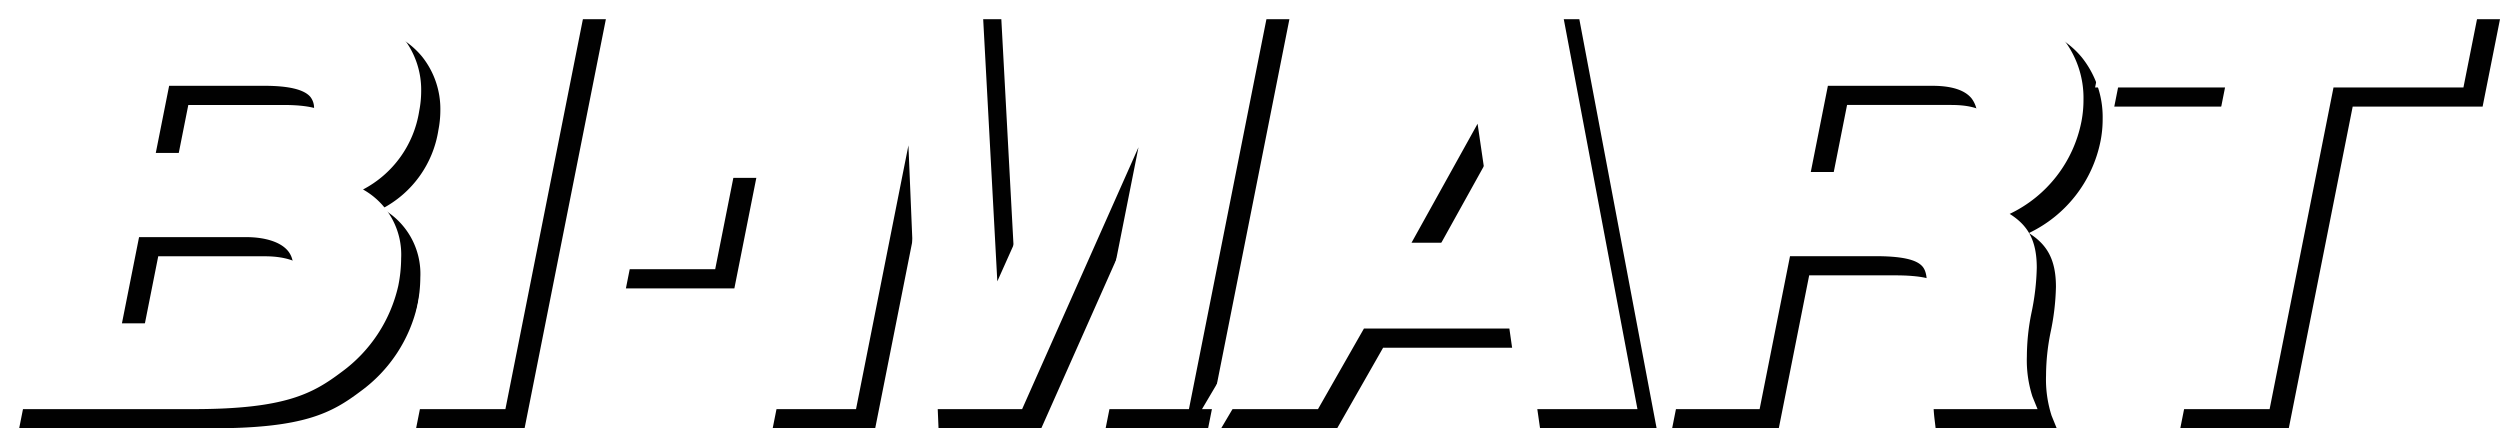
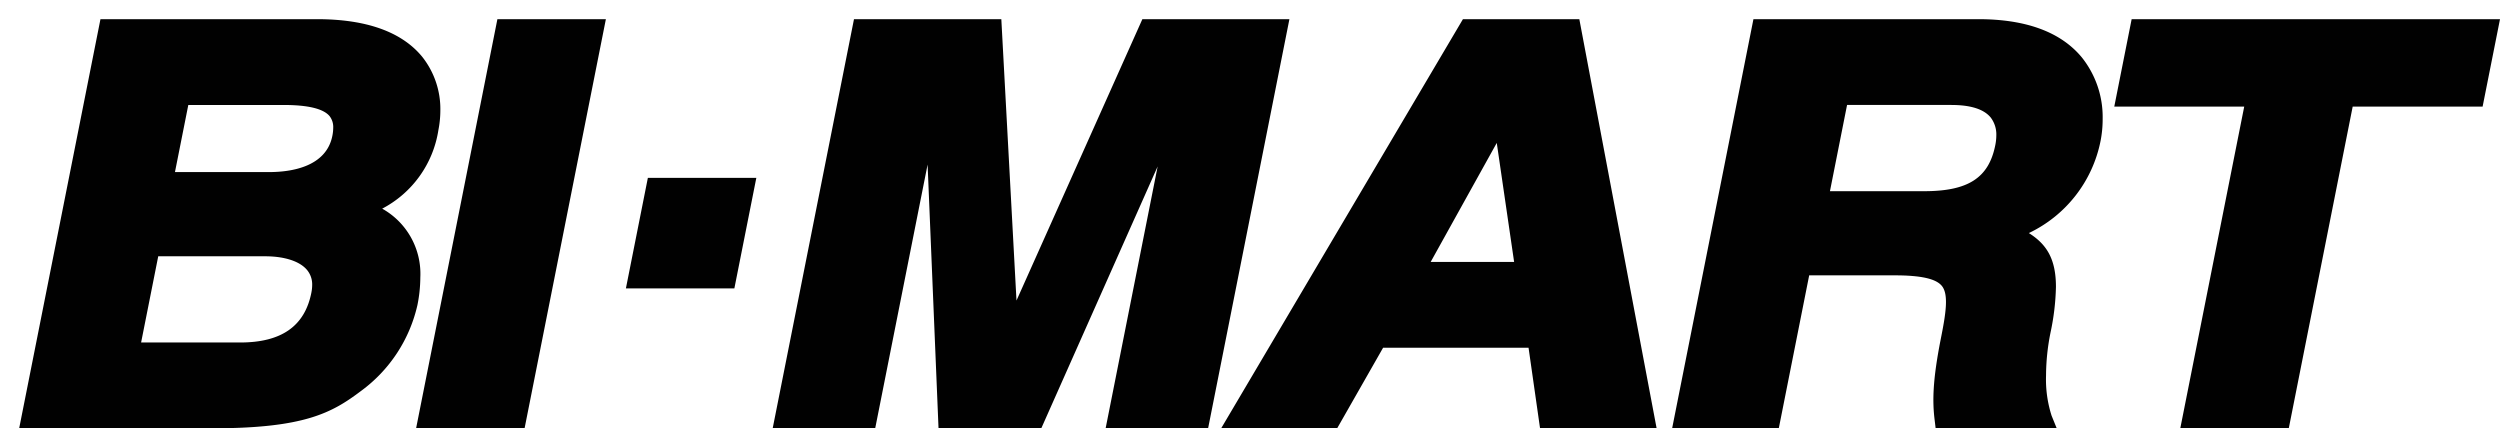
<svg xmlns="http://www.w3.org/2000/svg" viewBox="0 0 260.8 44.683">
  <defs>
    <style>.c19805a8-743c-458e-89f2-deb6d923a5cc{isolation:isolate;}.e8e38d49-6b3b-4d7c-b32d-f61bfc04357e{mix-blend-mode:multiply;}.\34 fe08284-bc0f-4db9-9818-13adbf4cb723{fill:#010101;}.\37 8086d3b-e977-420e-9452-55e44ddc0fc2{fill:#fff;}</style>
  </defs>
  <title>logo</title>
  <g class="c19805a8-743c-458e-89f2-deb6d923a5cc">
    <g id="e1785e36-1ed0-42f6-82b7-0aa9146fc3ad" data-name="Layer 2">
      <g id="28f0d18f-0e4e-447e-add8-90f7ee27fdc4" data-name="Layer 1">
        <g class="e8e38d49-6b3b-4d7c-b32d-f61bfc04357e">
          <path class="4fe08284-bc0f-4db9-9818-13adbf4cb723" d="M183.7,2h22.675c5,0,8.637,1.351,10.823,4.015a9.985,9.985,0,0,1,2.151,6.4,11.693,11.693,0,0,1-.212,2.253,13.558,13.558,0,0,1-7.487,9.645c1.859,1.171,2.826,2.7,2.826,5.618a25.217,25.217,0,0,1-.57,4.782,22.987,22.987,0,0,0-.463,4.464,12.385,12.385,0,0,0,.579,4.185l.536,1.32H201.926l-.1-.838c-.244-1.946-.226-4.143.646-8.538.51-2.557.839-4.583.1-5.482-.615-.751-2.184-1.1-4.938-1.1h-8.9l-3.171,15.958H174.437L182.918,2h.781m19.886,8.95h-10.9L190.9,19.945h9.831c4.592,0,6.739-1.391,7.417-4.8a5.221,5.221,0,0,0,.108-1.02,2.912,2.912,0,0,0-.594-1.876C206.95,11.389,205.578,10.951,203.584,10.951ZM259.636,2H260.8l-1.814,9.121H245.432l-6.667,33.561H227.447l6.67-33.561H220.561L222.374,2ZM163.965,2h.79l8.064,42.682H160.658l-1.2-8.406H144.285l-4.794,8.406h-12.1L152.614,2Zm-7.823,12.909-6.894,12.416h8.705ZM133.349,2h1.162l-8.482,42.682H115.339l5.427-27.319-12.14,27.319H97.907l-1.14-27.517L91.3,44.682H80.606L89.088,2h15.37l1.582,29.351L119.172,2ZM62.043,2h1.162L54.724,44.682H43.407L51.888,2ZM11.264,2h21.8C38.213,2,41.9,3.318,44.037,5.915a8.763,8.763,0,0,1,1.9,5.594,10.76,10.76,0,0,1-.207,2.079,11.168,11.168,0,0,1-5.86,8.179,7.782,7.782,0,0,1,3.978,7.177,14.853,14.853,0,0,1-.3,2.872,15.291,15.291,0,0,1-5.9,8.979c-3.016,2.273-5.892,3.885-15.488,3.885H2L10.48,2ZM29.6,10.951H19.644l-1.392,7h9.83c2.179,0,5.935-.491,6.588-3.773a4.3,4.3,0,0,0,.091-.839,1.855,1.855,0,0,0-.376-1.222C33.746,11.345,32.137,10.951,29.6,10.951ZM27.654,26.736H16.507L14.72,35.729h10.33c4.306,0,6.739-1.7,7.431-5.194a4.013,4.013,0,0,0,.085-.8,2.352,2.352,0,0,0-.521-1.554C31.294,27.26,29.694,26.736,27.654,26.736Zm48.955,3.348H65.294l2.291-11.53H78.9Z" />
        </g>
-         <path class="78086d3b-e977-420e-9452-55e44ddc0fc2" d="M181.7,0h22.675c5,0,8.637,1.351,10.823,4.015a9.985,9.985,0,0,1,2.151,6.4,11.693,11.693,0,0,1-.212,2.253,13.558,13.558,0,0,1-7.487,9.645c1.859,1.171,2.826,2.7,2.826,5.618a25.217,25.217,0,0,1-.57,4.782,22.987,22.987,0,0,0-.463,4.464,12.385,12.385,0,0,0,.579,4.185l.536,1.32H199.926l-.1-.838c-.244-1.946-.226-4.143.646-8.538.51-2.557.839-4.583.1-5.482-.615-.751-2.184-1.1-4.938-1.1h-8.9l-3.171,15.958H172.437L180.918,0h.781m19.886,8.95h-10.9L188.9,17.945h9.831c4.592,0,6.739-1.391,7.417-4.8a5.221,5.221,0,0,0,.108-1.02,2.912,2.912,0,0,0-.594-1.876C204.95,9.389,203.578,8.951,201.584,8.951ZM257.636,0H258.8l-1.814,9.121H243.432l-6.667,33.561H225.447l6.67-33.561H218.561L220.374,0ZM161.965,0h.79l8.064,42.682H158.658l-1.2-8.406H142.285l-4.794,8.406h-12.1L150.614,0Zm-7.823,12.909-6.894,12.416h8.705ZM131.349,0h1.162l-8.482,42.682H113.339l5.427-27.319-12.14,27.319H95.907l-1.14-27.517L89.3,42.682H78.606L87.088,0h15.37l1.582,29.351L117.172,0ZM60.043,0h1.162L52.724,42.682H41.407L49.888,0ZM9.264,0h21.8C36.213,0,39.9,1.318,42.037,3.915a8.763,8.763,0,0,1,1.9,5.594,10.76,10.76,0,0,1-.207,2.079,11.168,11.168,0,0,1-5.86,8.179,7.782,7.782,0,0,1,3.978,7.177,14.853,14.853,0,0,1-.3,2.872,15.291,15.291,0,0,1-5.9,8.979c-3.016,2.273-5.892,3.885-15.488,3.885H0L8.48,0ZM27.6,8.951H17.644l-1.392,7h9.83c2.179,0,5.935-.491,6.588-3.773a4.3,4.3,0,0,0,.091-.839,1.855,1.855,0,0,0-.376-1.222C31.746,9.345,30.137,8.951,27.6,8.951ZM25.654,24.736H14.507L12.72,33.729h10.33c4.306,0,6.739-1.7,7.431-5.194a4.013,4.013,0,0,0,.085-.8,2.352,2.352,0,0,0-.521-1.554C29.294,25.26,27.694,24.736,25.654,24.736Zm48.955,3.348H63.294l2.291-11.53H76.9Z" />
      </g>
    </g>
  </g>
</svg>